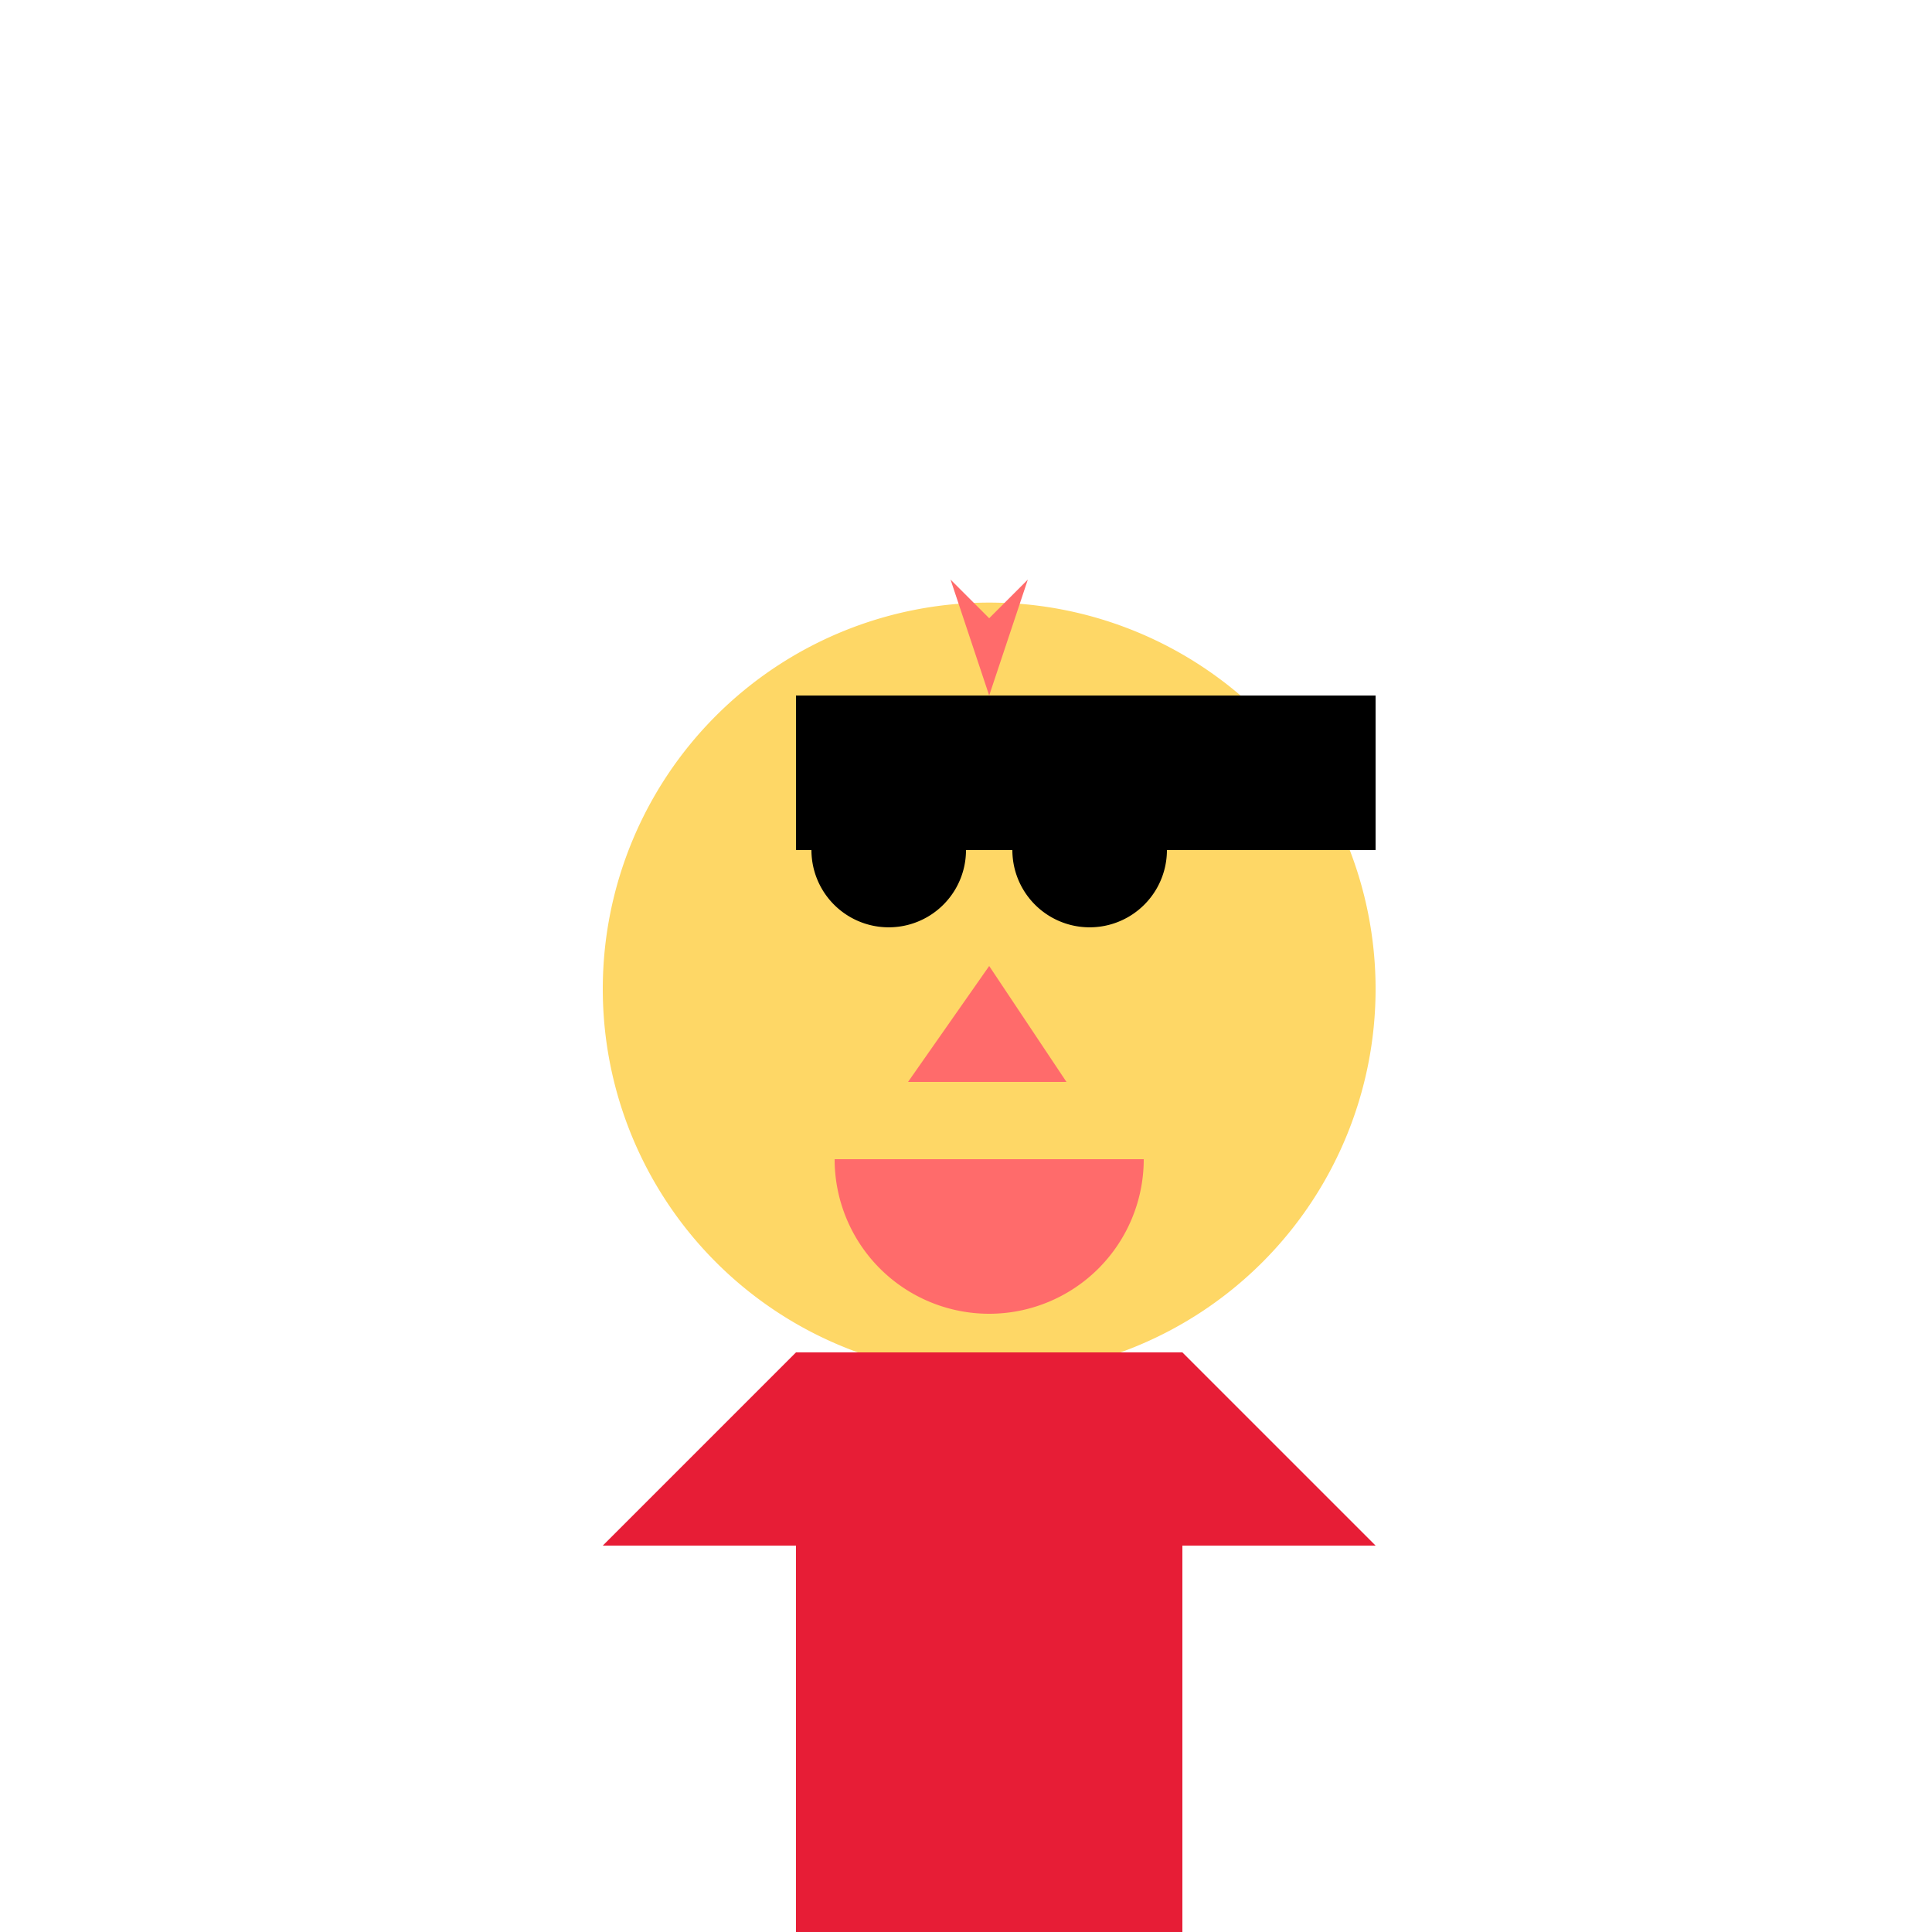
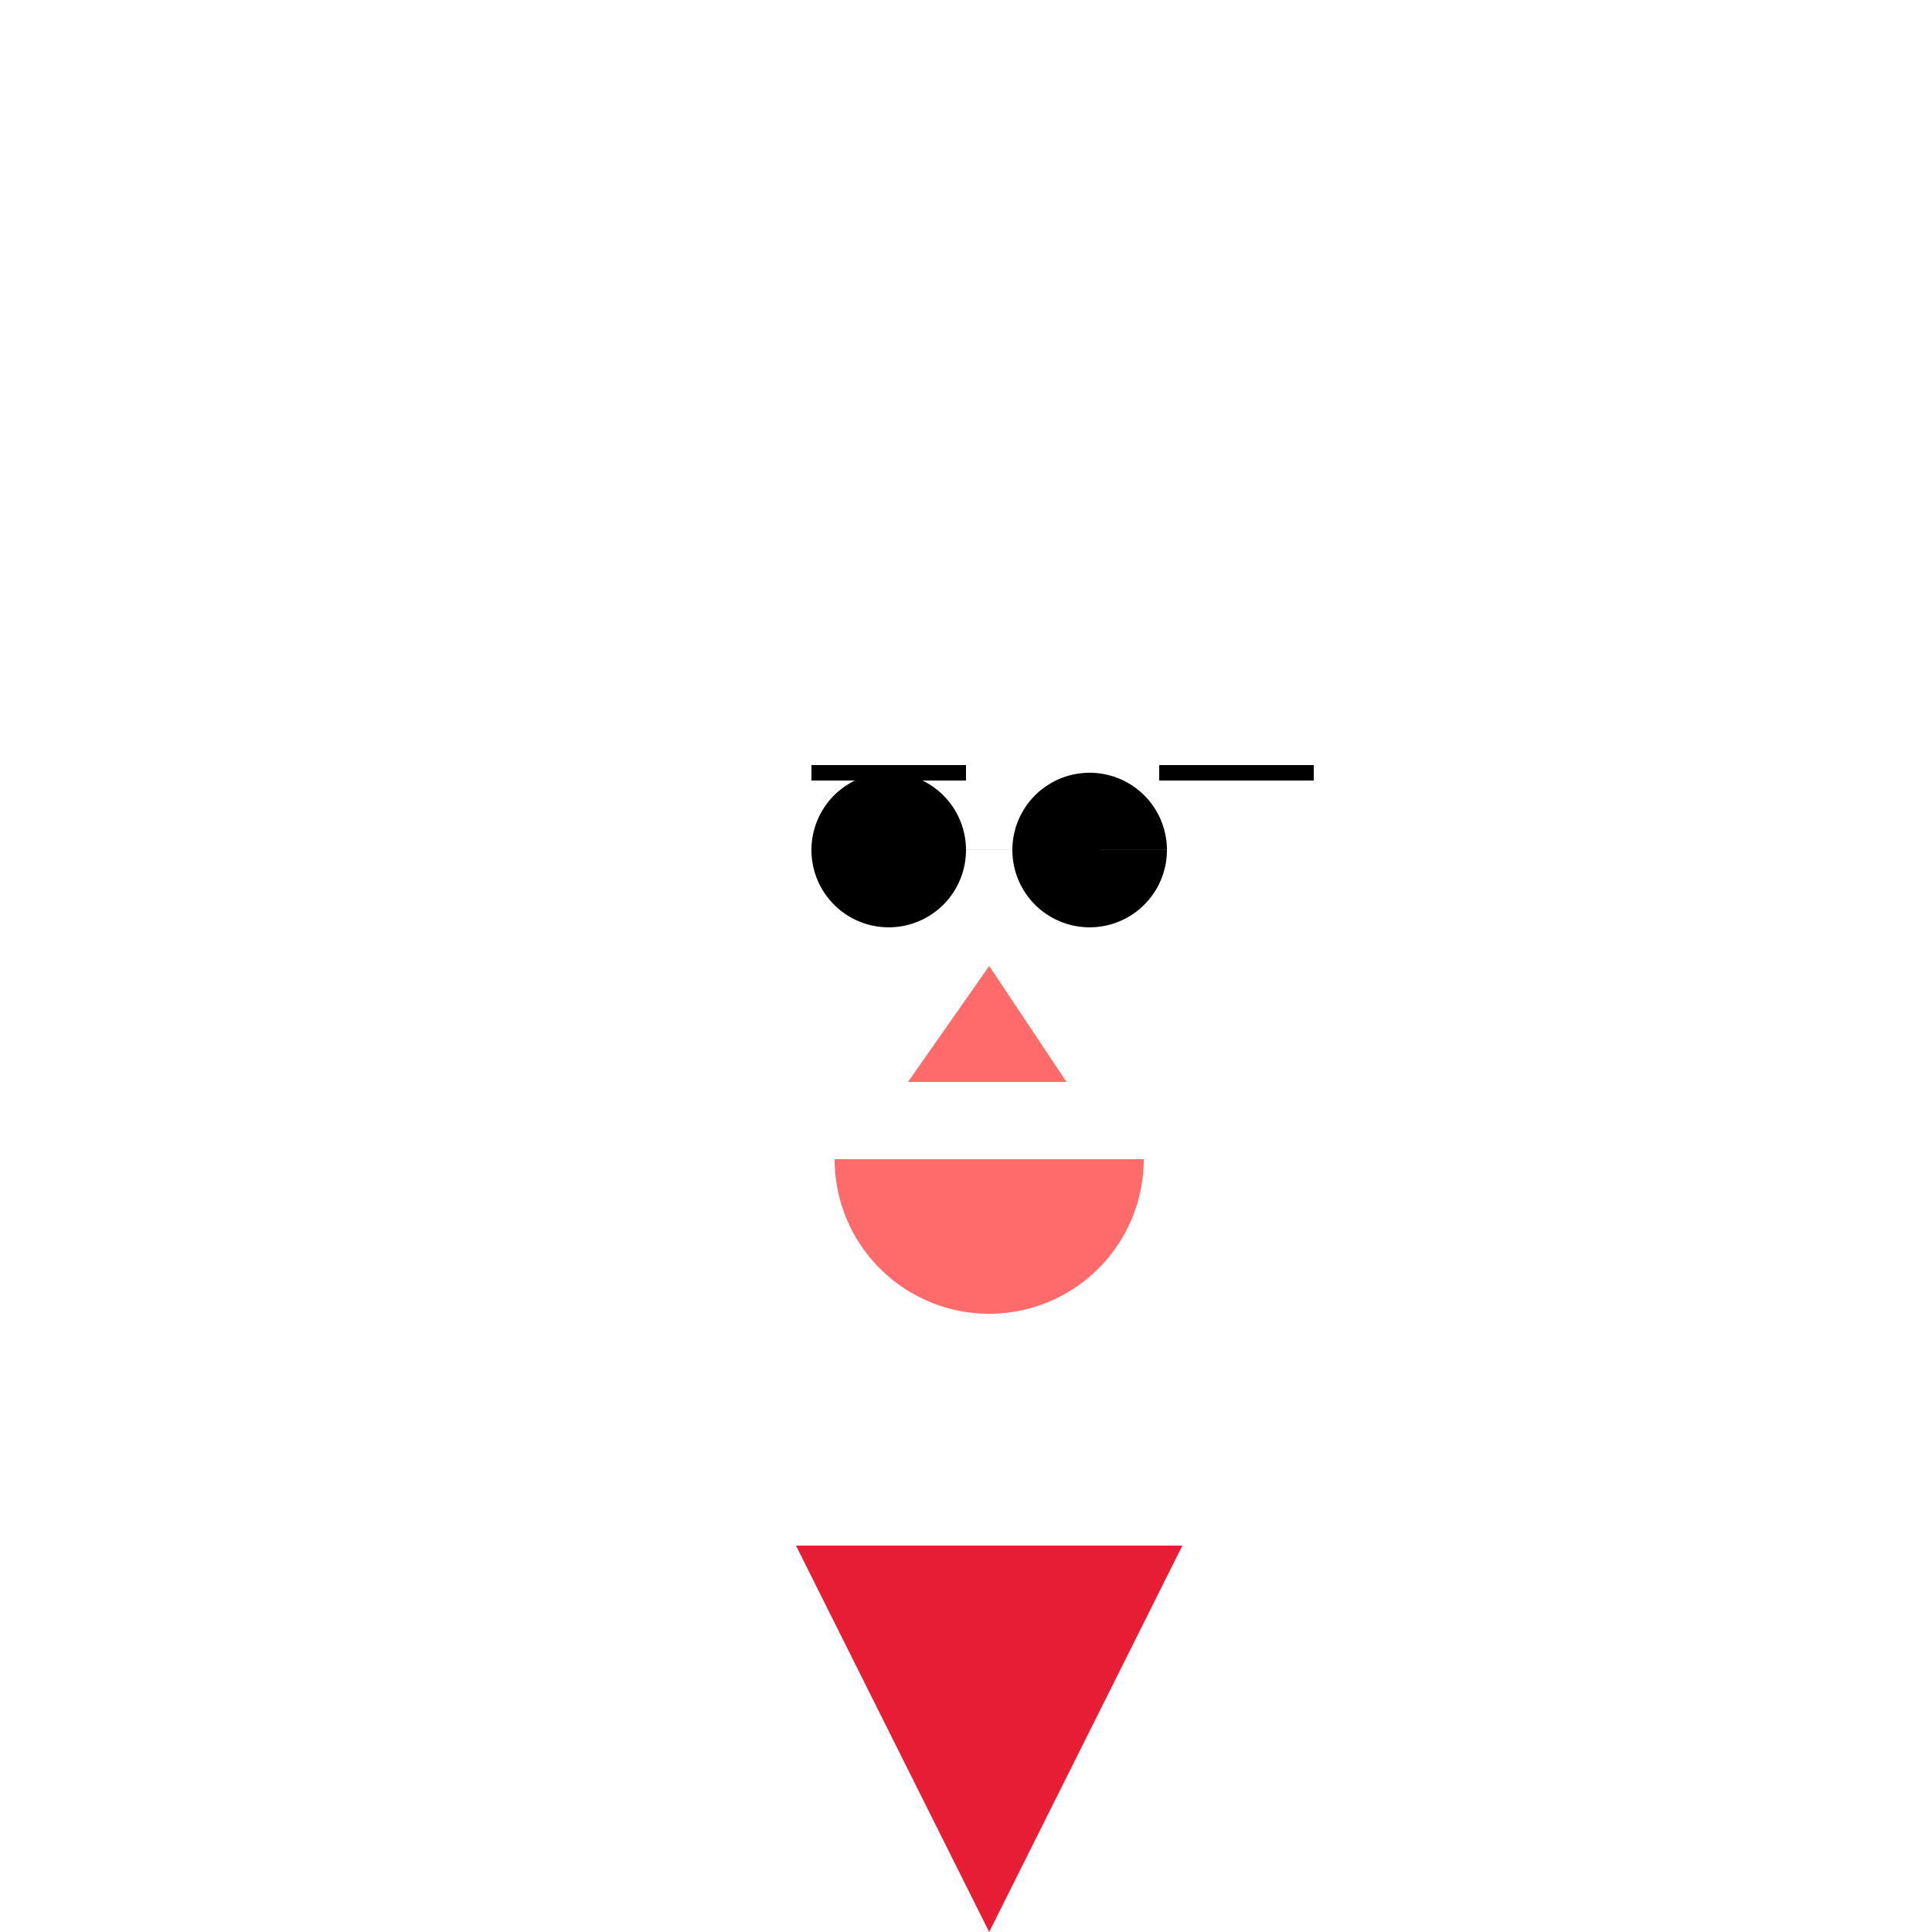
<svg xmlns="http://www.w3.org/2000/svg" width="500" height="500">
  <defs />
  <g>
-     <path fill="#FED766" stroke="none" paint-order="stroke fill markers" d=" M 356 256 A 100 100 0 1 1 356 255.9" />
    <path fill="#000000" stroke="none" paint-order="stroke fill markers" d=" M 250 220 A 20 20 0 1 1 250 219.98 L 302 220 A 20 20 0 1 1 302 219.98" />
    <path fill="none" stroke="#000000" paint-order="fill stroke markers" d=" M 210 200 L 250 200 M 300 200 L 340 200" stroke-miterlimit="10" stroke-width="4" stroke-dasharray="" />
    <path fill="#FF6B6B" stroke="none" paint-order="stroke fill markers" d=" M 256 250 L 235 280 L 276 280 Z" />
    <path fill="#FF6B6B" stroke="none" paint-order="stroke fill markers" d=" M 296 300 A 40 40 0 0 1 216 300" />
-     <path fill="#E71D36" stroke="none" paint-order="stroke fill markers" d=" M 206 350 L 306 350 L 306 500 L 206 500 L 206 350 Z" />
-     <path fill="#E71D36" stroke="none" paint-order="stroke fill markers" d=" M 206 350 L 156 400 L 206 400 M 306 350 L 356 400 L 306 400" />
    <path fill="#E71D36" stroke="none" paint-order="stroke fill markers" d=" M 256 500 L 206 400 L 306 400 L 256 500" />
-     <path fill="#000000" stroke="none" paint-order="stroke fill markers" d=" M 206 180 L 356 180 L 356 220 L 256 220 L 206 220 Z" />
-     <path fill="#FF6B6B" stroke="none" paint-order="stroke fill markers" d=" M 256 180 L 246 150 L 256 160 L 266 150 Z" />
  </g>
</svg>